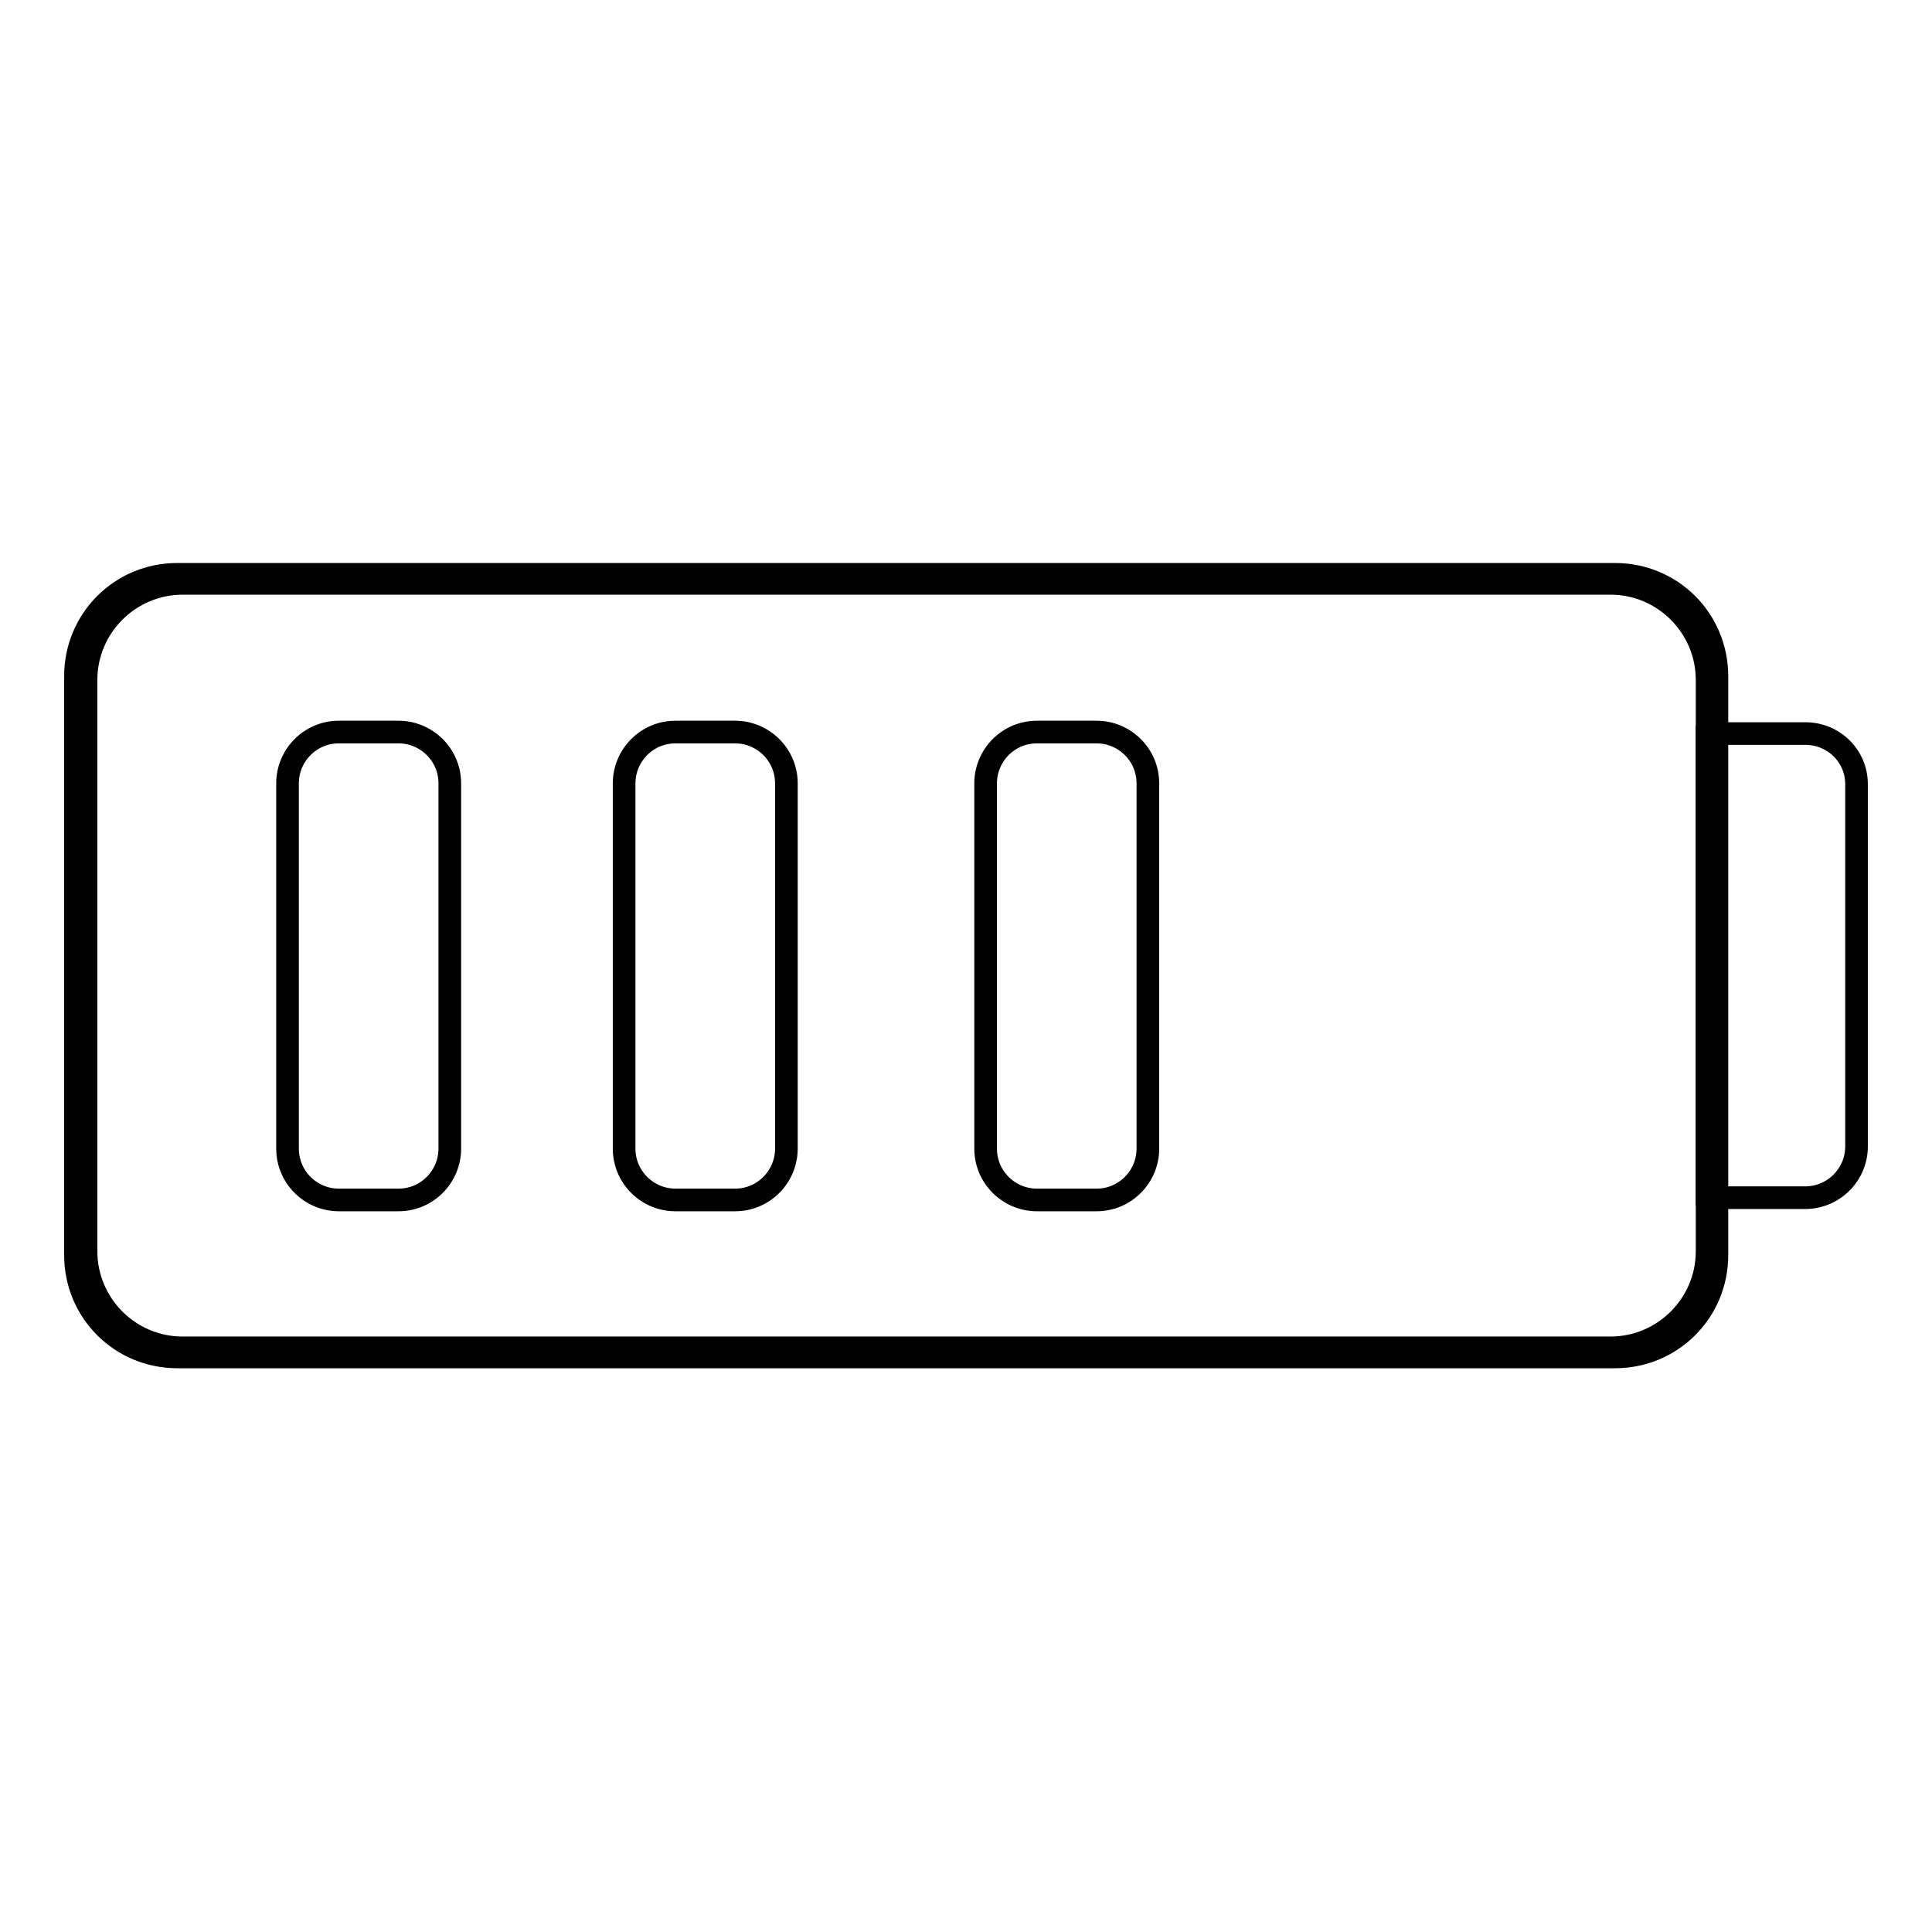
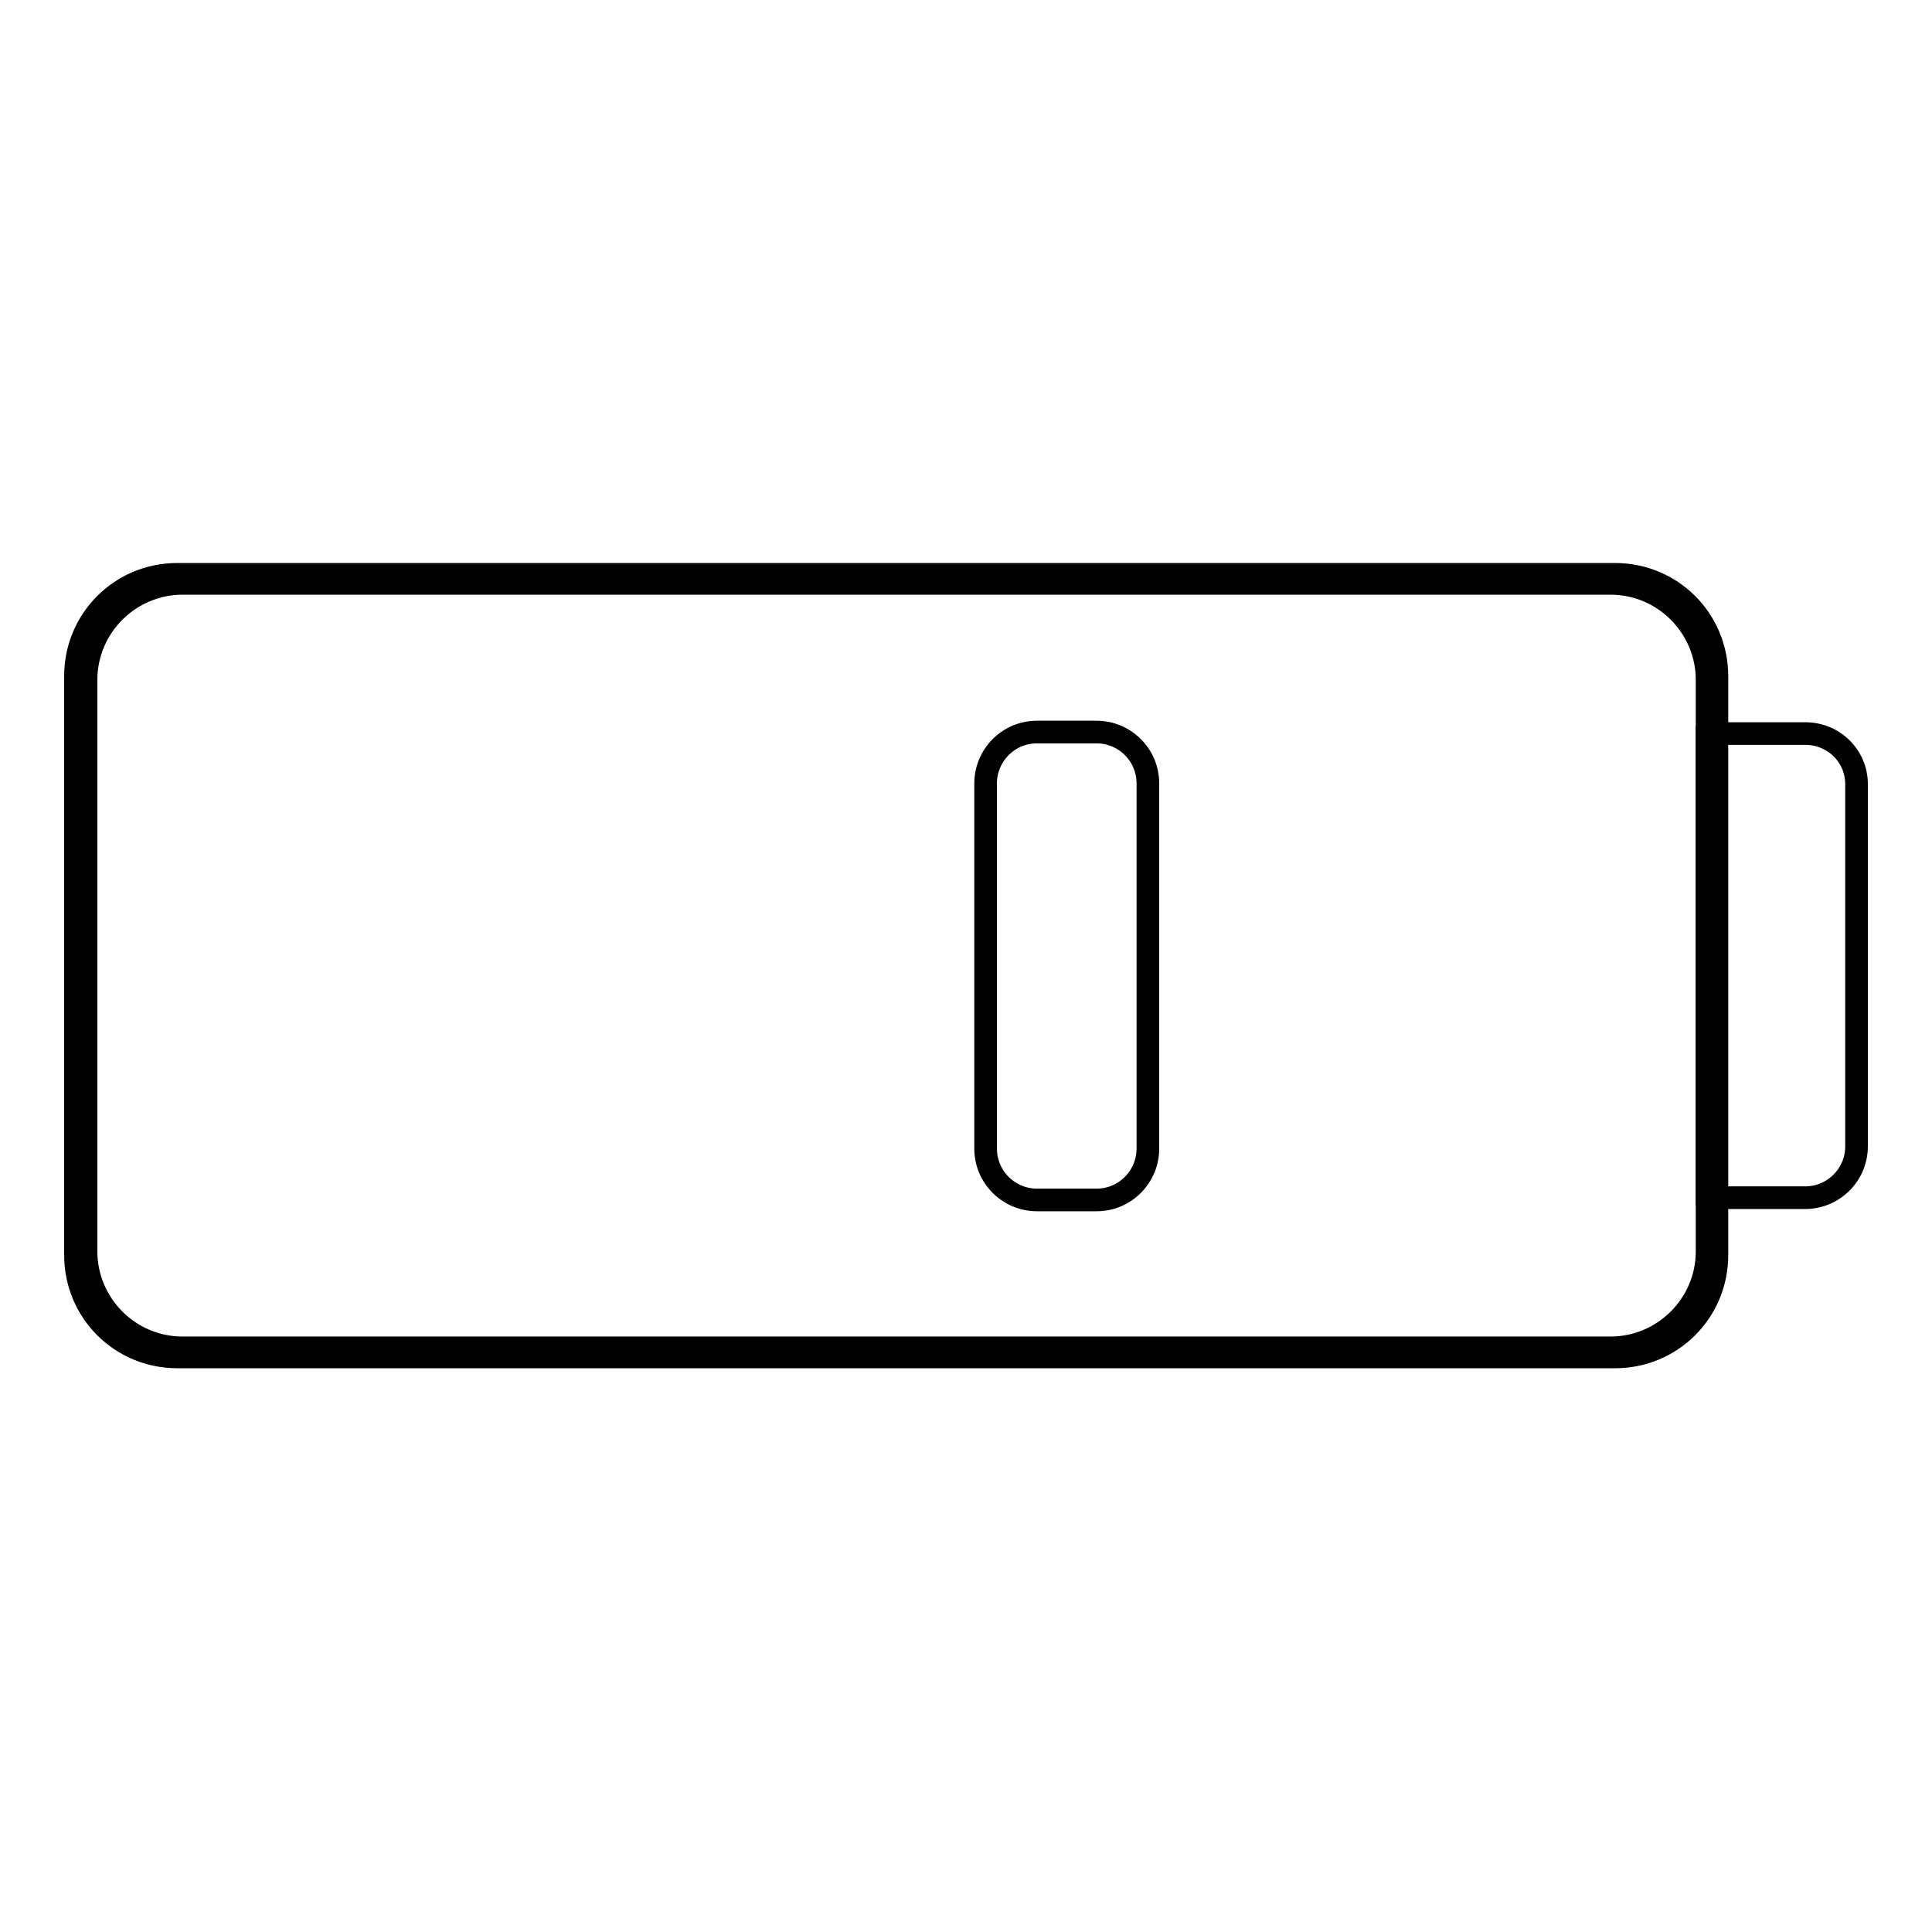
<svg xmlns="http://www.w3.org/2000/svg" version="1.1" x="0px" y="0px" viewBox="0 0 256 256" enable-background="new 0 0 256 256" xml:space="preserve">
  <g>
    <g>
      <path stroke-width="3" fill-opacity="0" stroke="#000000" d="M214,76.1H23.5c-7.5,0-13.5,6-13.5,13.5v76.7c0,7.5,6,13.5,13.5,13.5H214c7.5,0,13.5-6,13.5-13.5V89.6C227.5,82.1,221.5,76.1,214,76.1z M226.2,165.8c0,7.1-5.8,12.8-12.8,12.8H24.2c-7.1,0-12.8-5.8-12.8-12.8V90.1c0-7.1,5.8-12.8,12.8-12.8h189.2c7.1,0,12.8,5.8,12.8,12.8V165.8L226.2,165.8z" />
      <path stroke-width="3" fill-opacity="0" stroke="#000000" d="M239.2,97.2h-11.2c-0.6,0-1.2,0.1-1.8,0.2v61.1c0.6,0.1,1.2,0.2,1.8,0.2h11.2c3.7,0,6.8-3,6.8-6.8v-48C246,100.2,243,97.2,239.2,97.2z" />
-       <path stroke-width="3" fill-opacity="0" stroke="#000000" d="M59.6,152.2c0,3.7-3,6.8-6.8,6.8h-7.9c-3.7,0-6.8-3-6.8-6.8v-48.4c0-3.7,3-6.8,6.8-6.8h7.9c3.7,0,6.8,3,6.8,6.8V152.2z" />
-       <path stroke-width="3" fill-opacity="0" stroke="#000000" d="M104.2,152.2c0,3.7-3,6.8-6.8,6.8h-7.9c-3.7,0-6.8-3-6.8-6.8v-48.4c0-3.7,3-6.8,6.8-6.8h7.9c3.7,0,6.8,3,6.8,6.8V152.2z" />
      <path stroke-width="3" fill-opacity="0" stroke="#000000" d="M152.1,152.2c0,3.7-3,6.8-6.8,6.8h-7.9c-3.7,0-6.8-3-6.8-6.8v-48.4c0-3.7,3-6.8,6.8-6.8h7.9c3.7,0,6.8,3,6.8,6.8V152.2z" />
    </g>
  </g>
</svg>